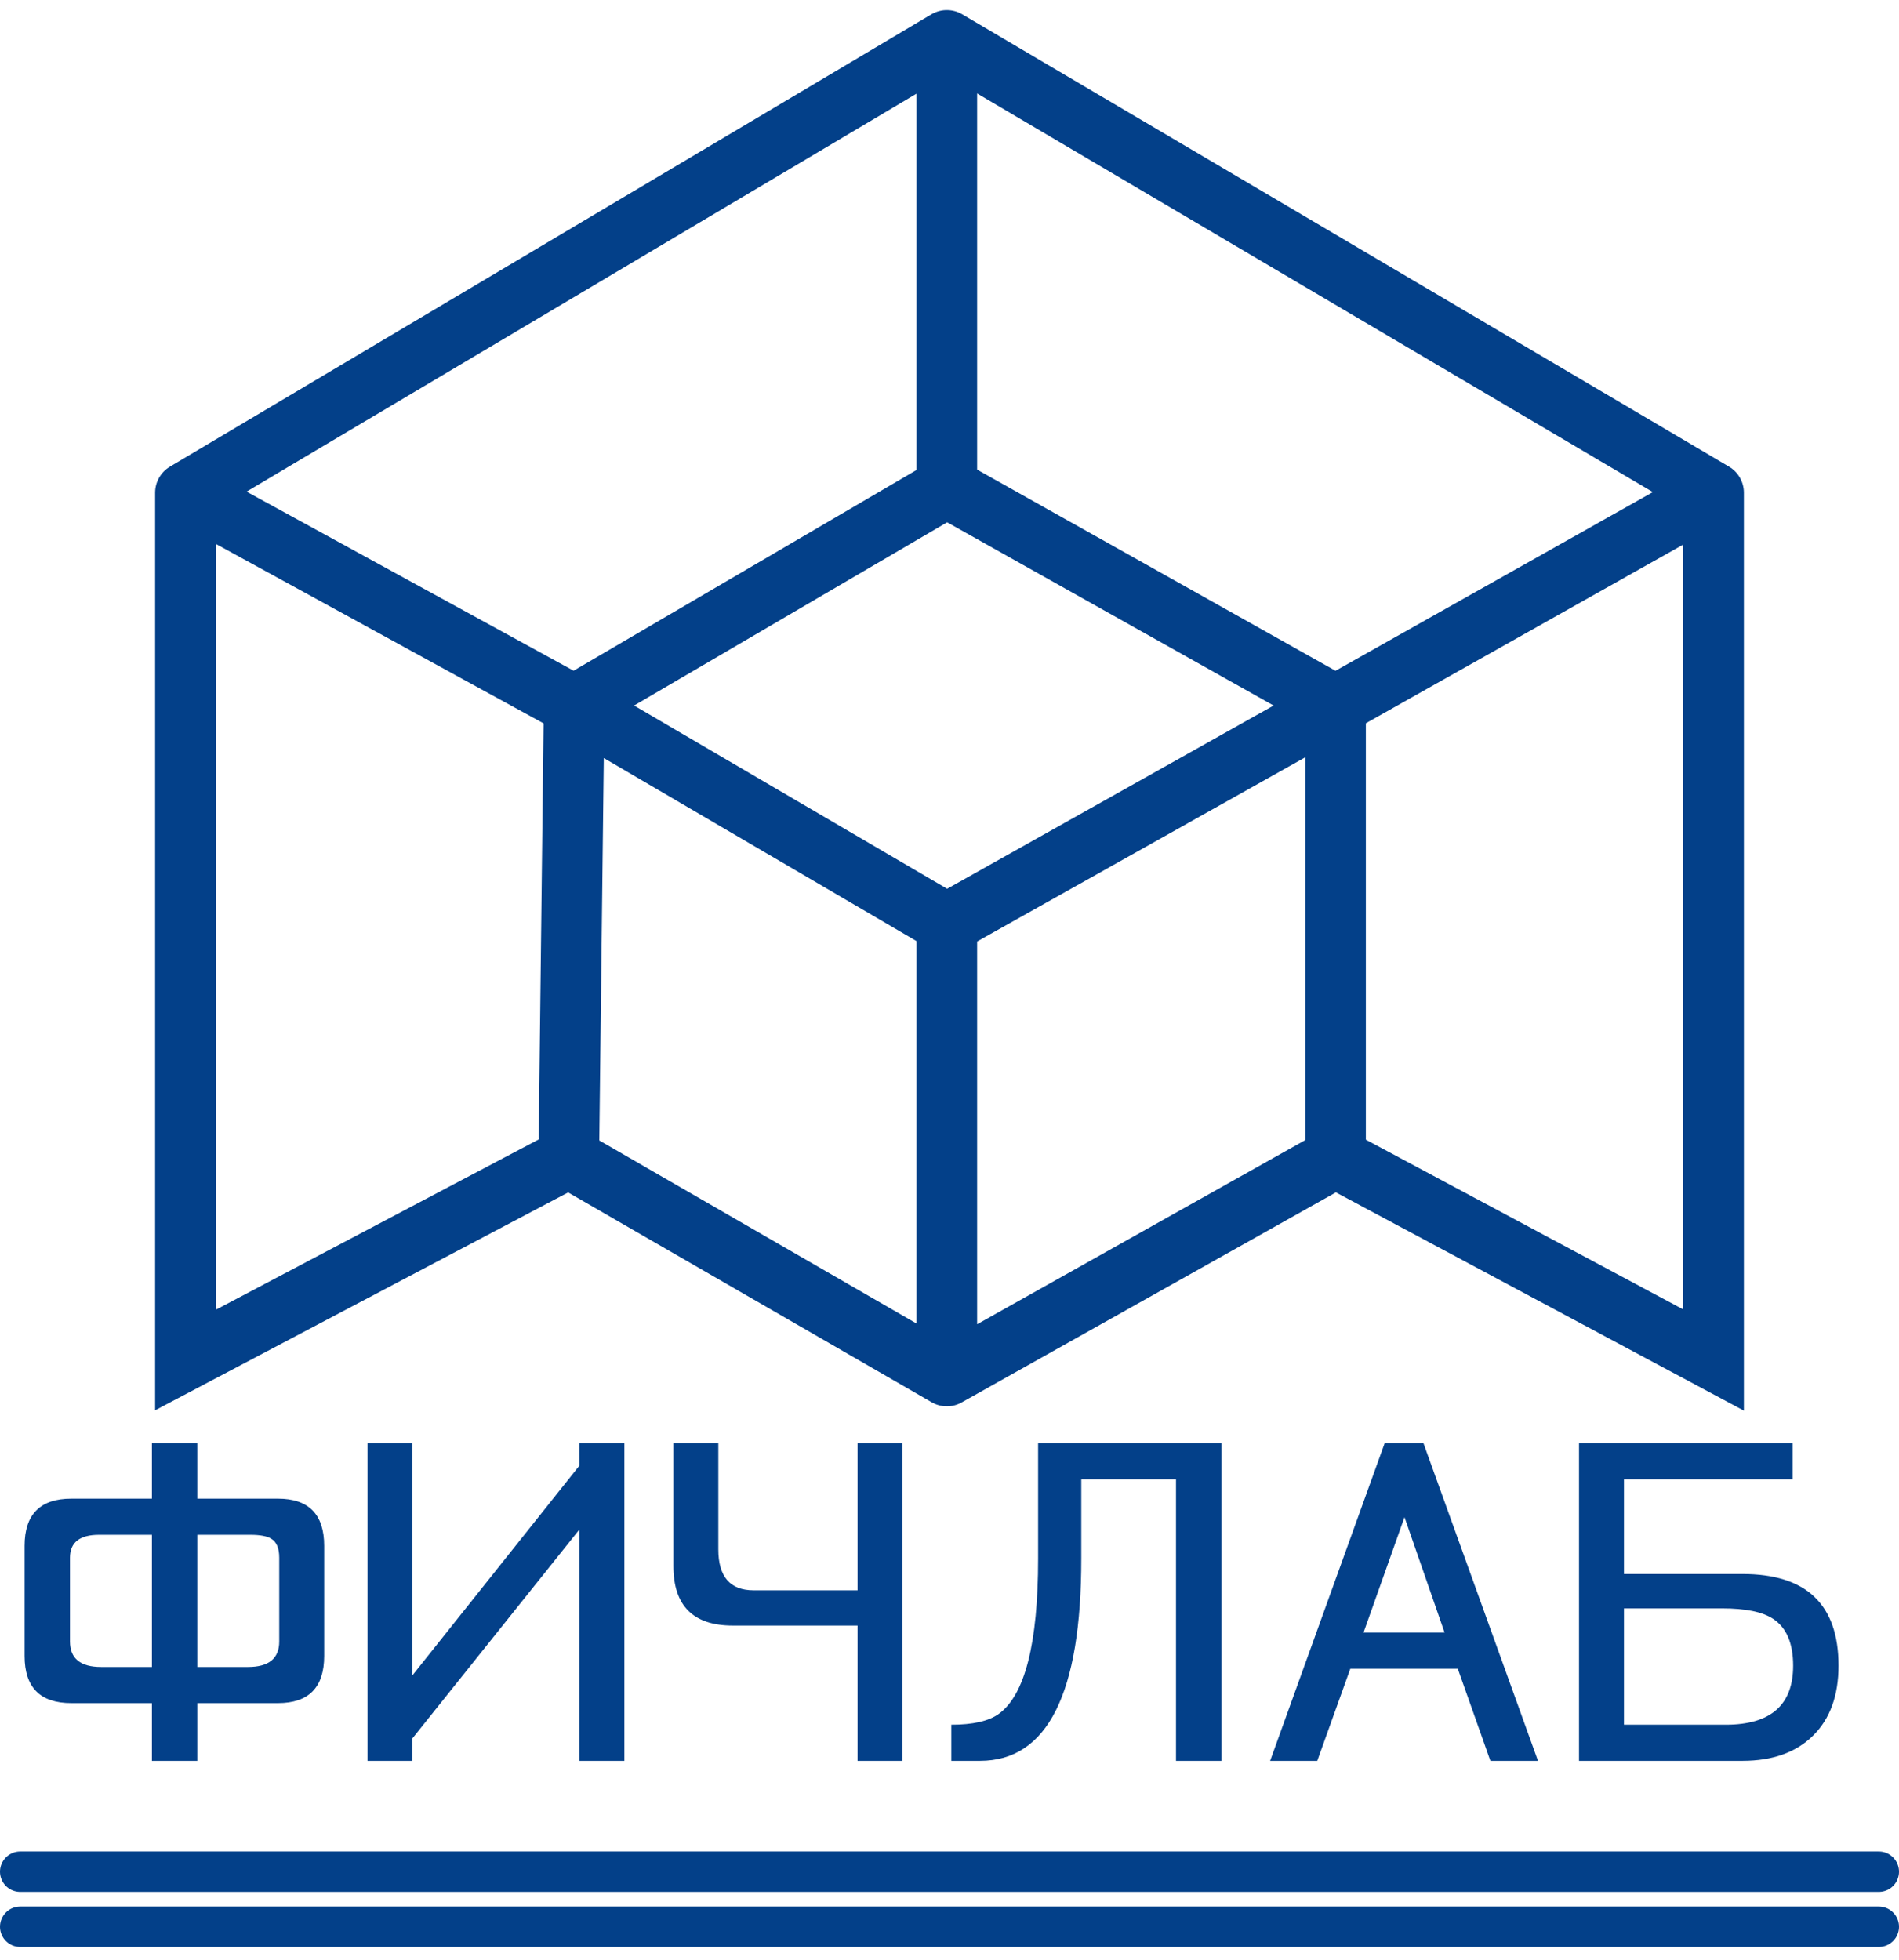
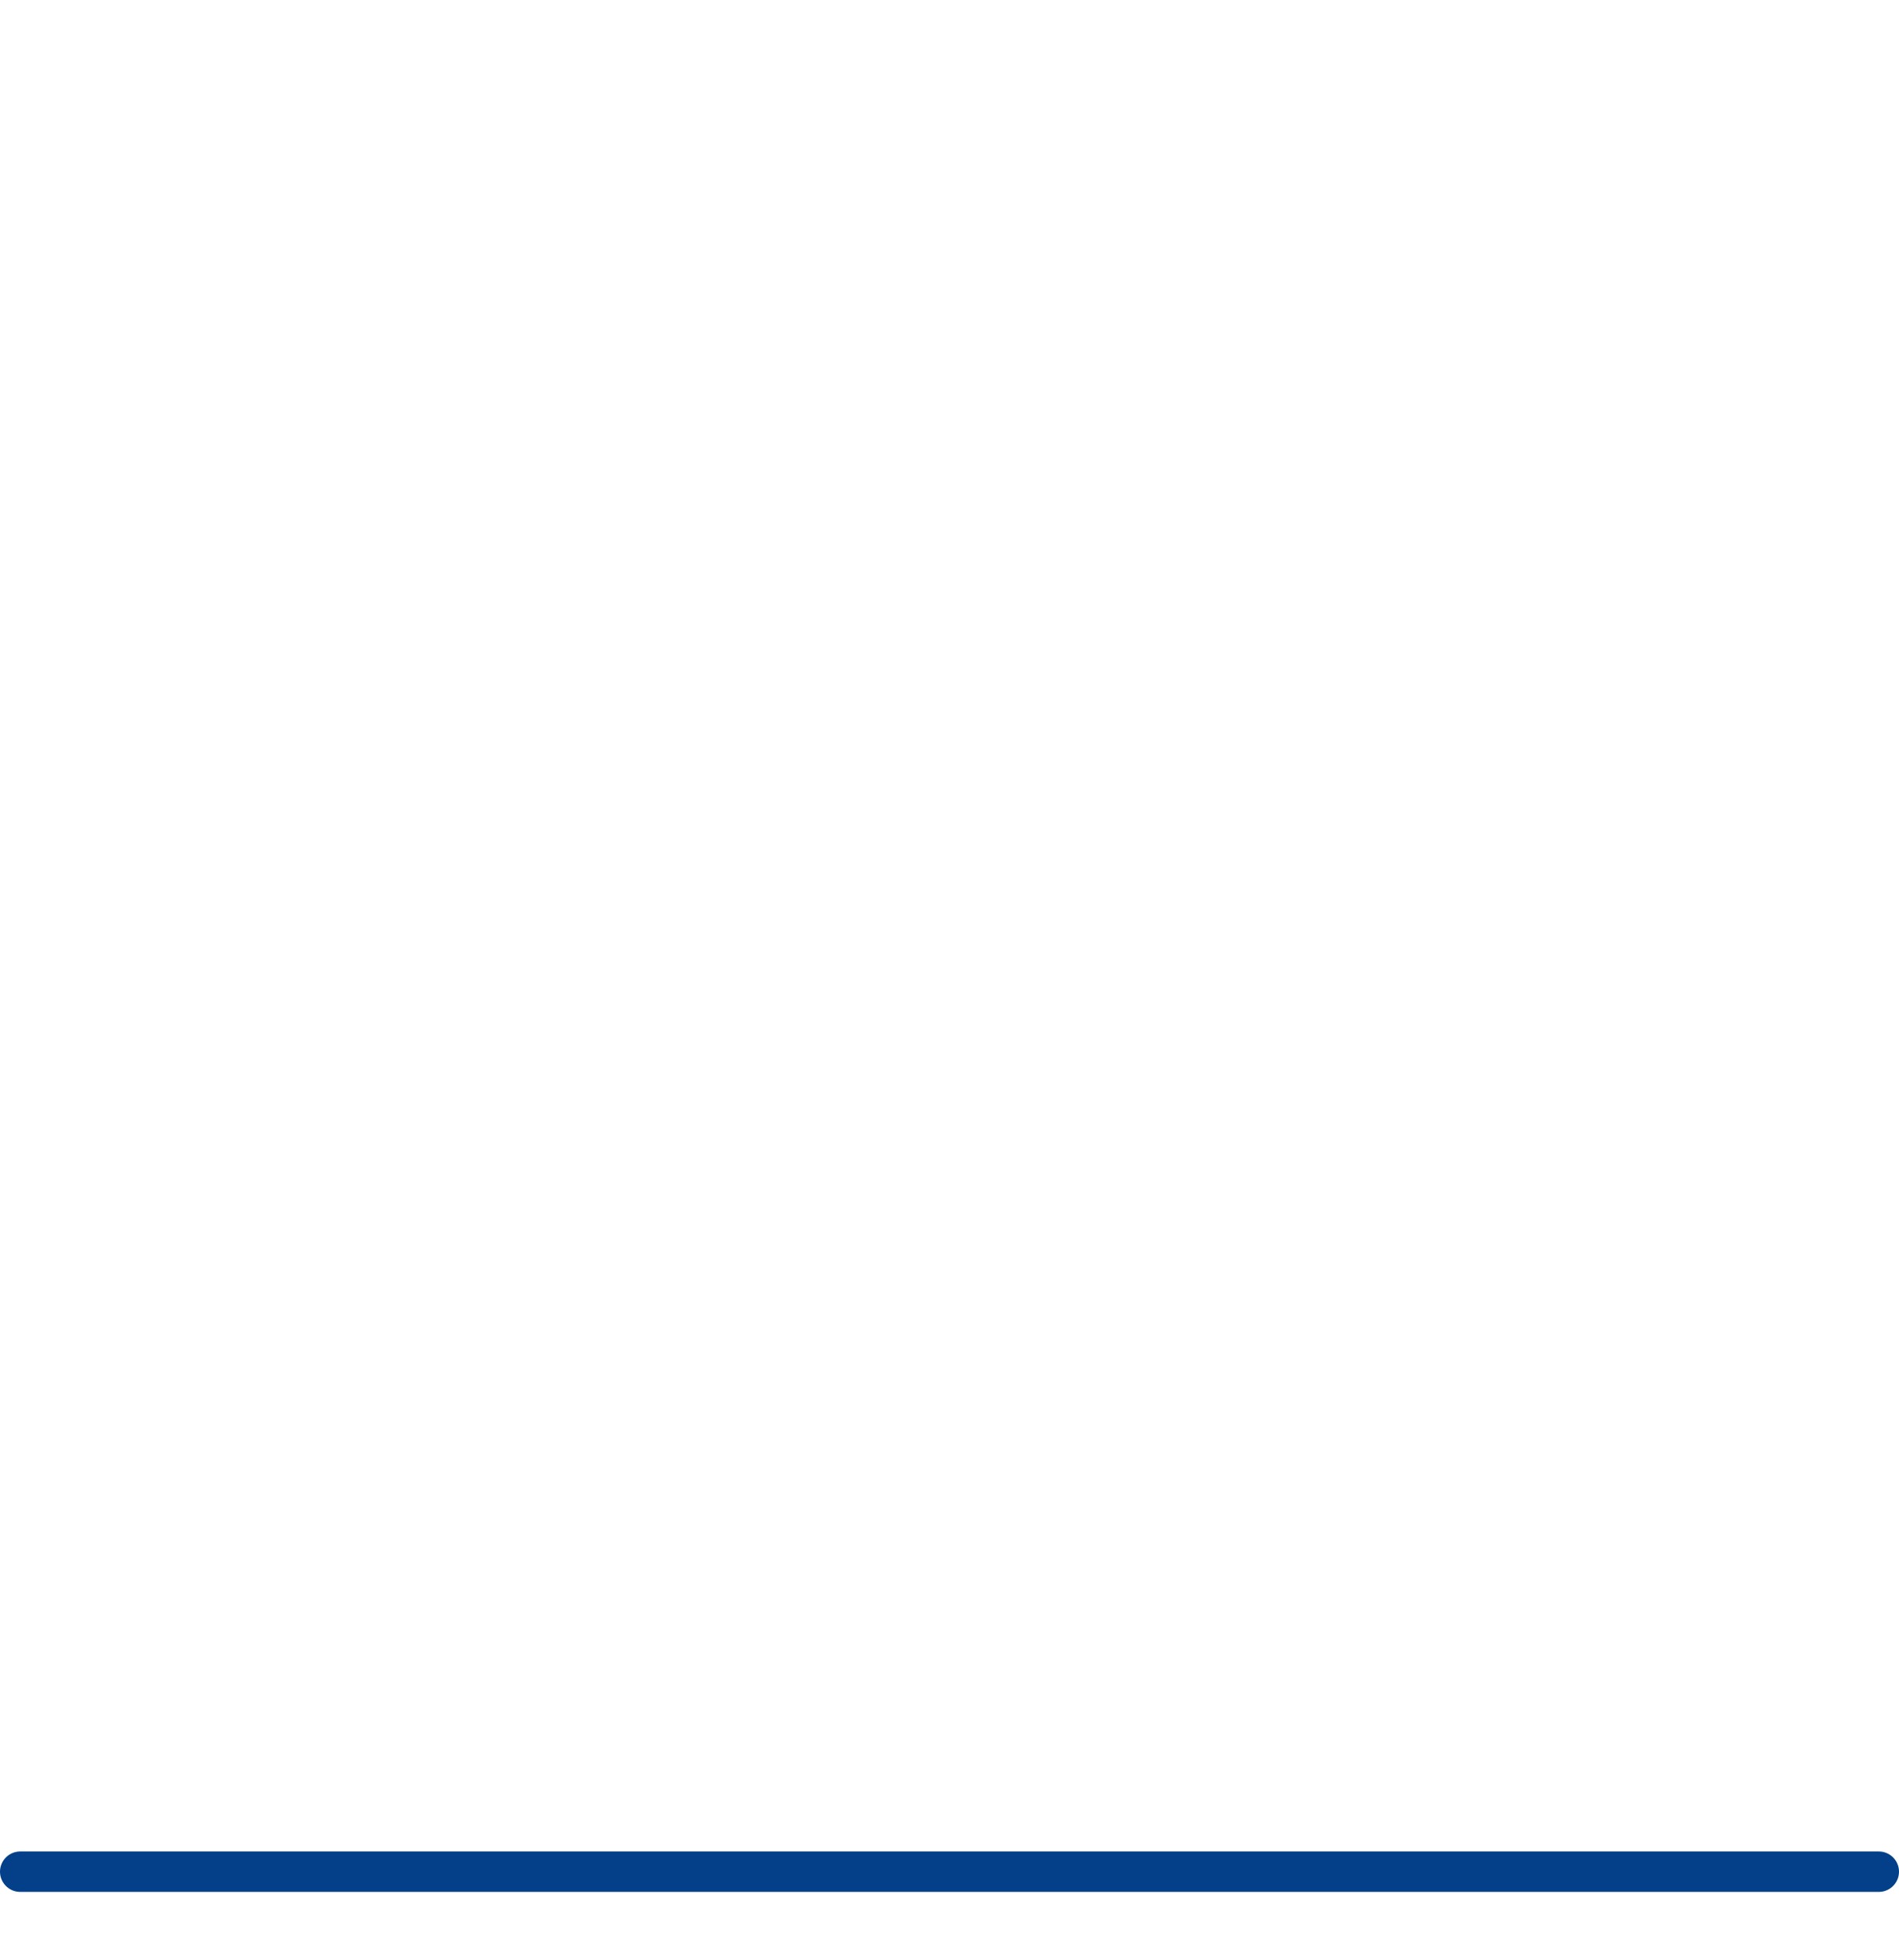
<svg xmlns="http://www.w3.org/2000/svg" width="94" height="97" viewBox="0 0 94 97" fill="none">
  <g id="ÐÐ¾Ð³Ð¾">
-     <path id="Vector" d="M3.464 77.098V81.241C3.464 82.085 3.98 82.506 5.012 82.506H7.52V75.964H4.903C3.944 75.964 3.464 76.342 3.464 77.098ZM13.757 84.294H9.766V87.151H7.52V84.294H3.529C1.988 84.294 1.218 83.516 1.218 81.961V76.509C1.218 74.954 1.988 74.175 3.529 74.175H7.52V71.428H9.766V74.175H13.757C15.284 74.175 16.047 74.954 16.047 76.509V81.961C16.047 83.516 15.284 84.294 13.757 84.294ZM13.822 81.241V77.098C13.822 76.633 13.692 76.32 13.43 76.16C13.226 76.029 12.877 75.964 12.383 75.964H9.766V82.506H12.274C13.306 82.506 13.822 82.085 13.822 81.241ZM18.191 71.428H20.415V82.92L28.68 72.54V71.428H30.905V87.151H28.68V75.702L20.415 86.039V87.151H18.191V71.428ZM37.301 78.711H42.448V71.428H44.672V87.151H42.448V80.456H36.277C34.314 80.456 33.333 79.475 33.333 77.512V71.428H35.557V76.683C35.557 78.035 36.139 78.711 37.301 78.711ZM51.386 77.141V71.428H60.458V87.151H58.212V73.216H53.523V77.141C53.523 83.814 51.851 87.151 48.508 87.151H47.09V85.363C48.151 85.363 48.929 85.188 49.423 84.839C50.732 83.909 51.386 81.343 51.386 77.141ZM62.871 87.151L68.541 71.428H70.46L76.13 87.151H73.774L72.161 82.593H66.84L65.204 87.151H62.871ZM69.522 75.091L67.494 80.805H71.507L69.522 75.091ZM86.252 87.151H78.161V71.428H88.738V73.216H80.385V77.904H86.252C89.421 77.904 91.006 79.417 91.006 82.441C91.006 83.923 90.585 85.079 89.741 85.908C88.898 86.737 87.735 87.151 86.252 87.151ZM85.249 79.606H80.385V85.363H85.423C87.647 85.363 88.76 84.389 88.76 82.441C88.76 81.336 88.432 80.565 87.778 80.129C87.255 79.78 86.412 79.606 85.249 79.606Z" fill="#034089" />
    <path id="Vector_2" d="M93 92.637H1" stroke="#034089" stroke-width="2" stroke-linecap="round" />
-     <path id="Vector_3" d="M93 95.362H1" stroke="#034089" stroke-width="2" stroke-linecap="round" />
-     <path id="Vector_4" d="M9.178 24.386V67.314L28.155 57.306M9.178 24.386L46.868 2M9.178 24.386L28.418 34.92M28.155 57.306L28.418 34.92M28.155 57.306L46.868 68.104M46.868 2L84.822 24.386M46.868 2V24.122M28.418 34.92L46.868 24.122M28.418 34.92L46.868 45.718M84.822 24.386V67.314L66.109 57.306M84.822 24.386L66.109 34.92M46.868 24.122L66.109 34.92M66.109 57.306V34.92M66.109 57.306L46.868 68.104M66.109 34.92L46.868 45.718M46.868 68.104V45.718" stroke="#034089" stroke-width="3" stroke-linecap="round" />
  </g>
</svg>